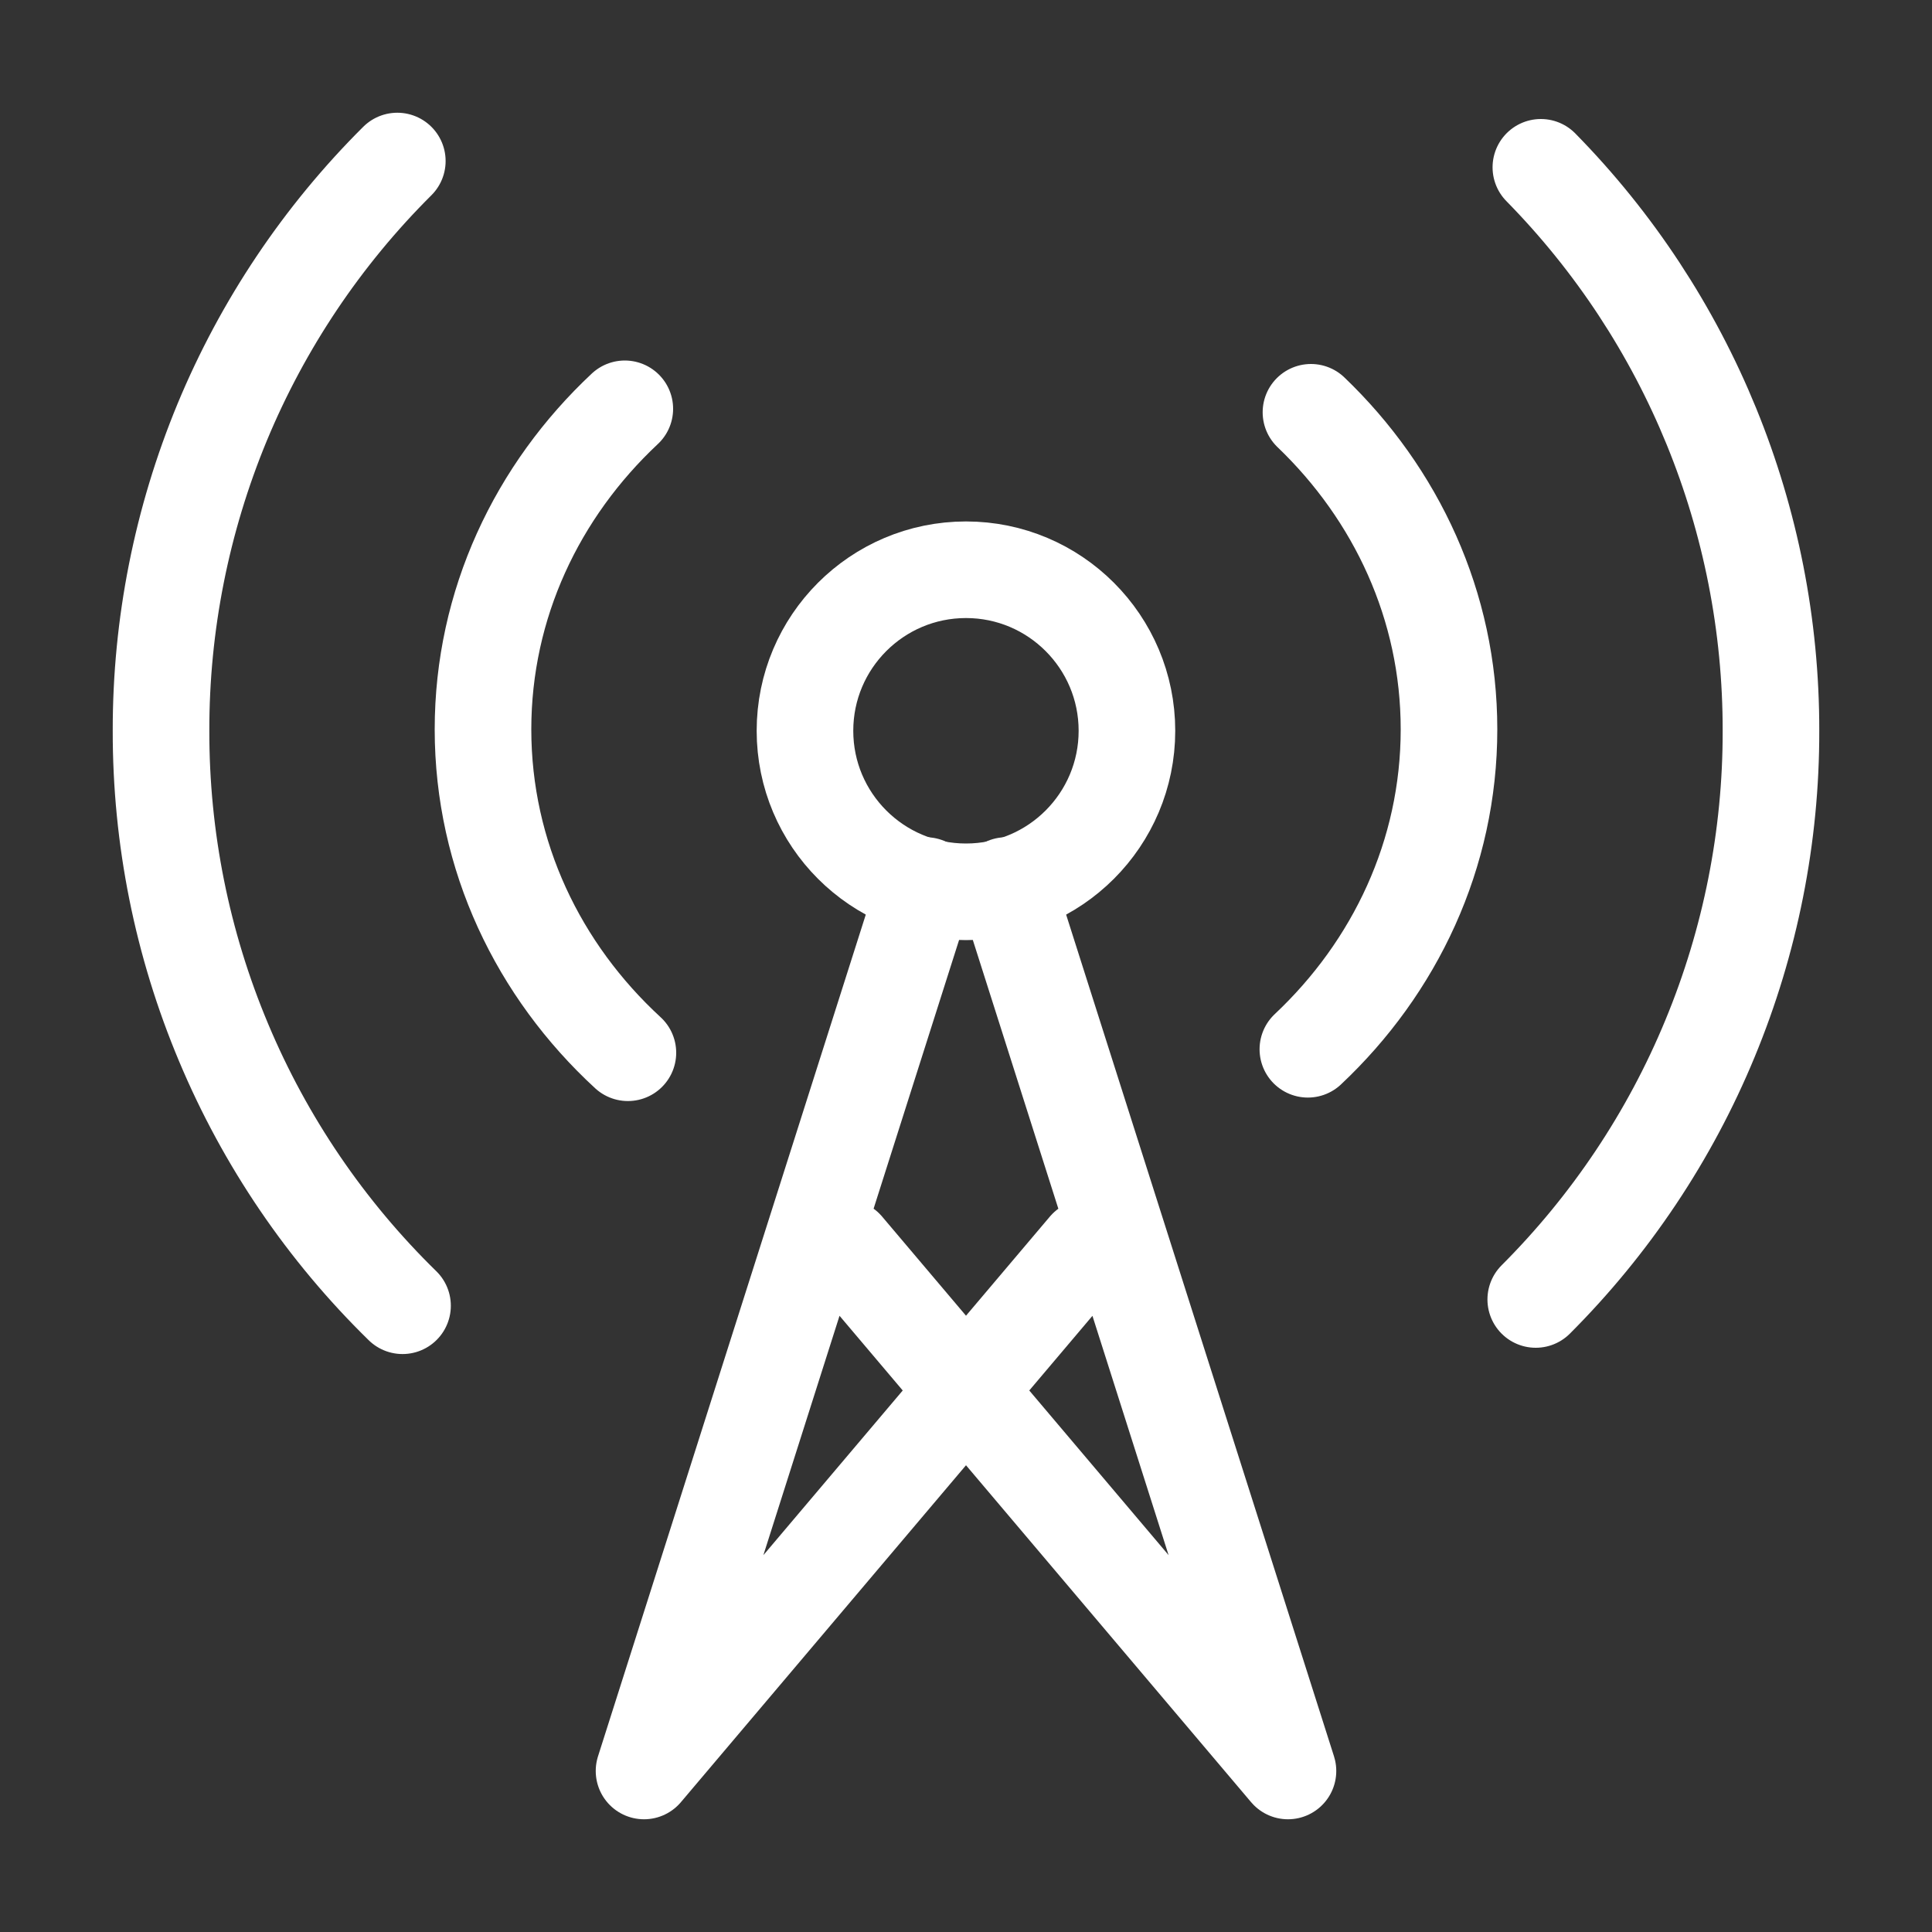
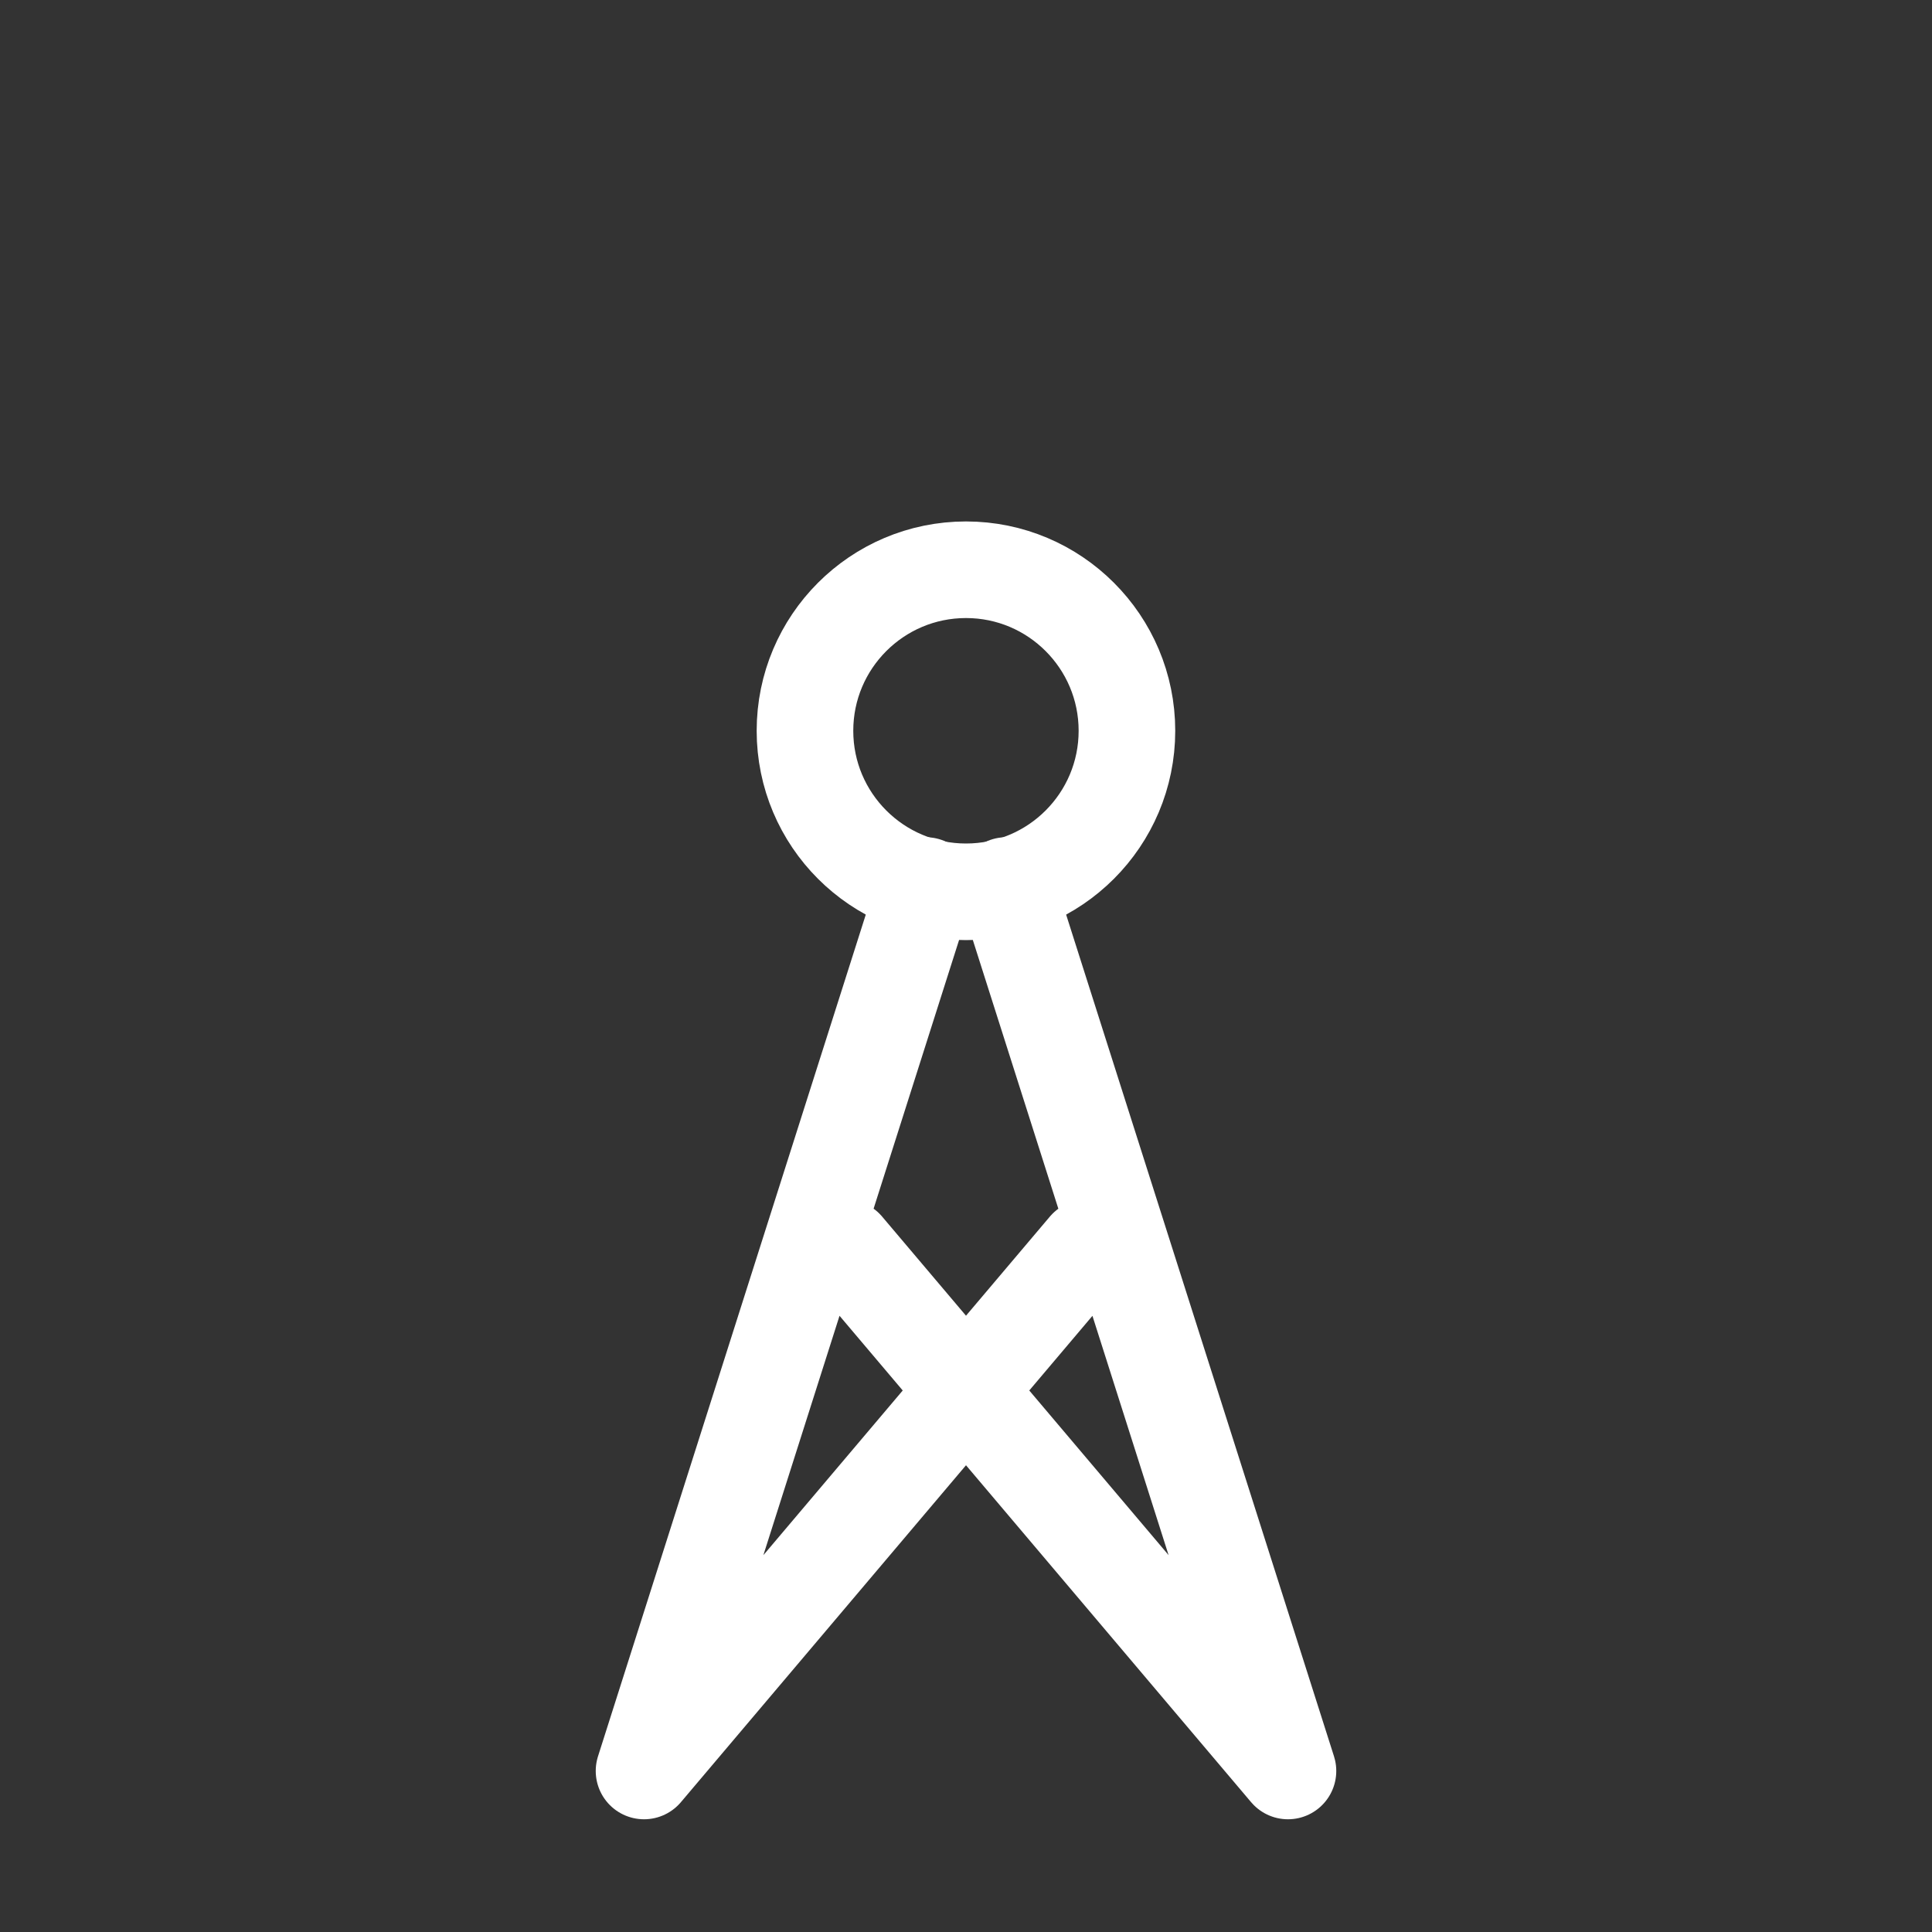
<svg xmlns="http://www.w3.org/2000/svg" width="20" height="20" viewBox="0 0 20 20" fill="none">
  <rect x="0" y="0" width="20" height="20" fill="#333333" stroke="none" />
  <g id="solar:station-linear">
    <g id="Group">
-       <path id="Vector" d="M15.951 1.732C17.48 3.288 18.336 5.383 18.333 7.565C18.335 8.658 18.12 9.741 17.702 10.751C17.285 11.761 16.671 12.679 15.898 13.452M4.167 13.517C3.374 12.742 2.744 11.816 2.315 10.793C1.885 9.771 1.665 8.674 1.667 7.565C1.665 6.469 1.881 5.384 2.3 4.371C2.72 3.359 3.336 2.44 4.113 1.667M13.571 4.268C14.454 5.114 15 6.272 15 7.55C15 8.843 14.441 10.014 13.539 10.862M6.5 10.898C5.575 10.047 5 8.862 5 7.55C5 6.254 5.561 5.081 6.468 4.232" stroke="white" stroke-linecap="round" stroke-linejoin="round" />
      <path id="Vector_2" d="M10 9.232C10.92 9.232 11.666 8.485 11.666 7.565C11.666 6.645 10.92 5.898 10 5.898C9.079 5.898 8.333 6.645 8.333 7.565C8.333 8.485 9.079 9.232 10 9.232Z" stroke="white" />
      <path id="Vector_3" d="M10.416 9.167L13.333 18.333L8.75 12.917M9.583 9.167L6.667 18.333L11.25 12.917" stroke="white" stroke-linecap="round" stroke-linejoin="round" />
    </g>
  </g>
</svg>